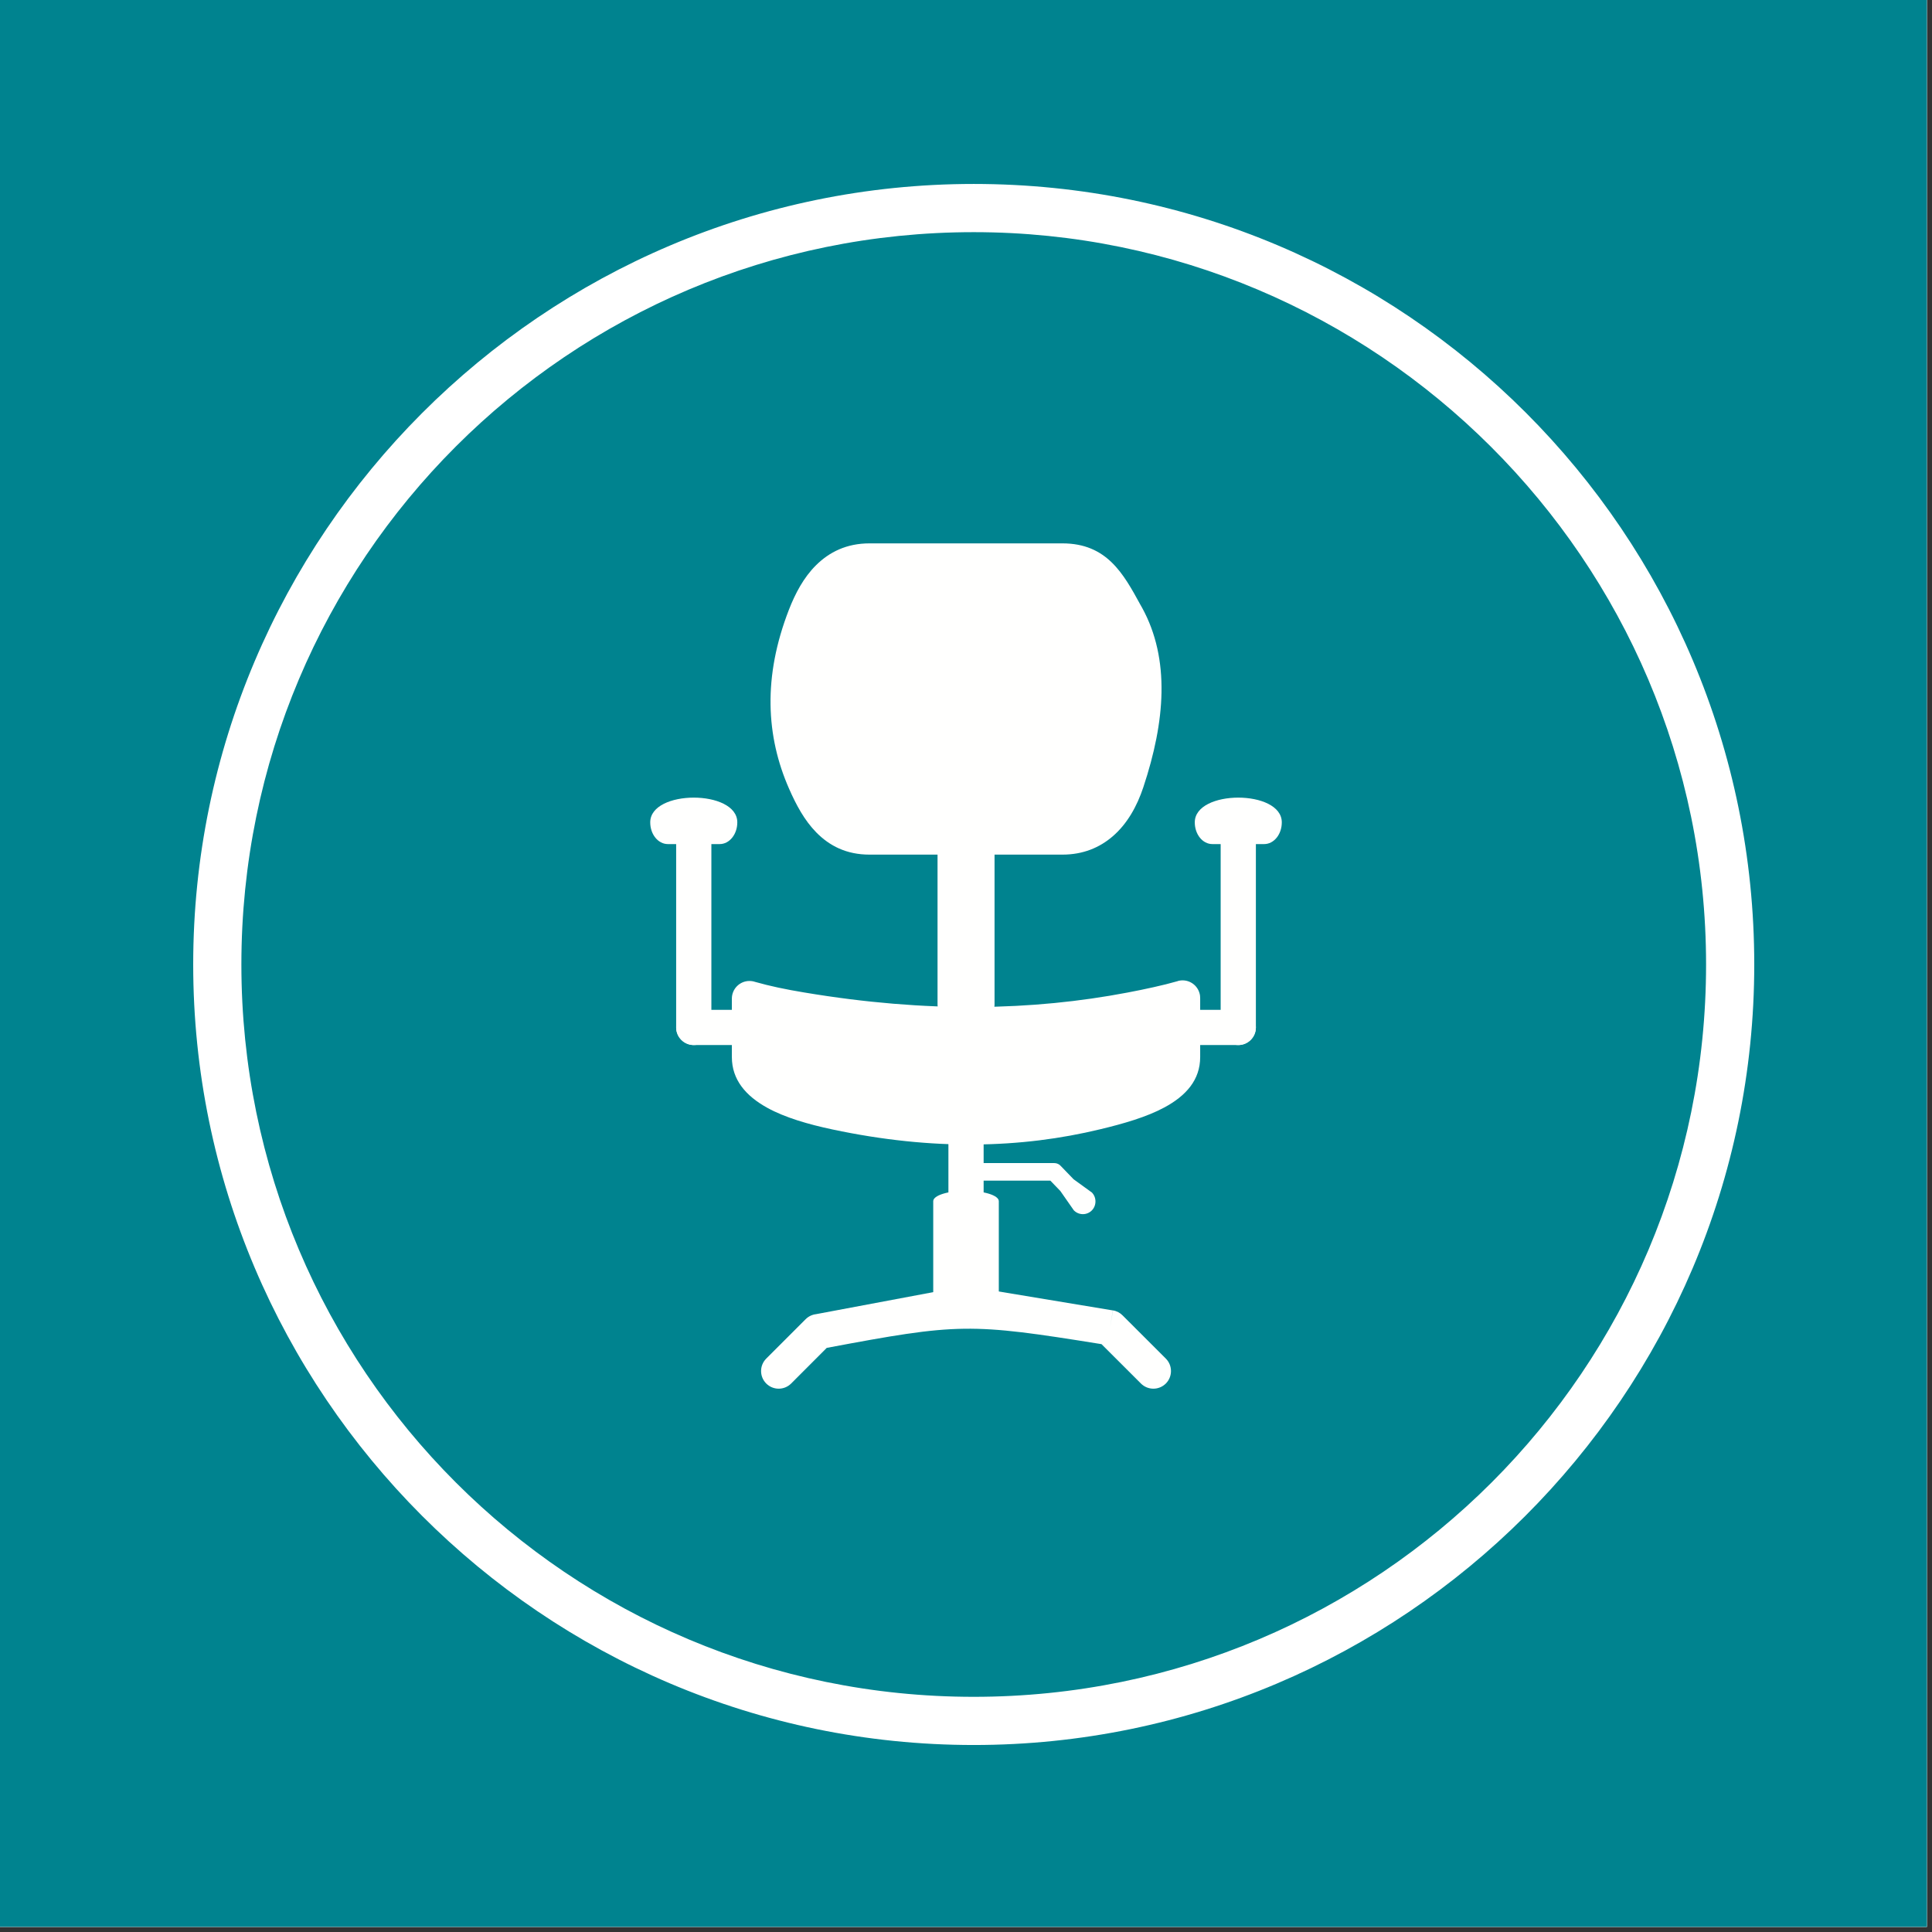
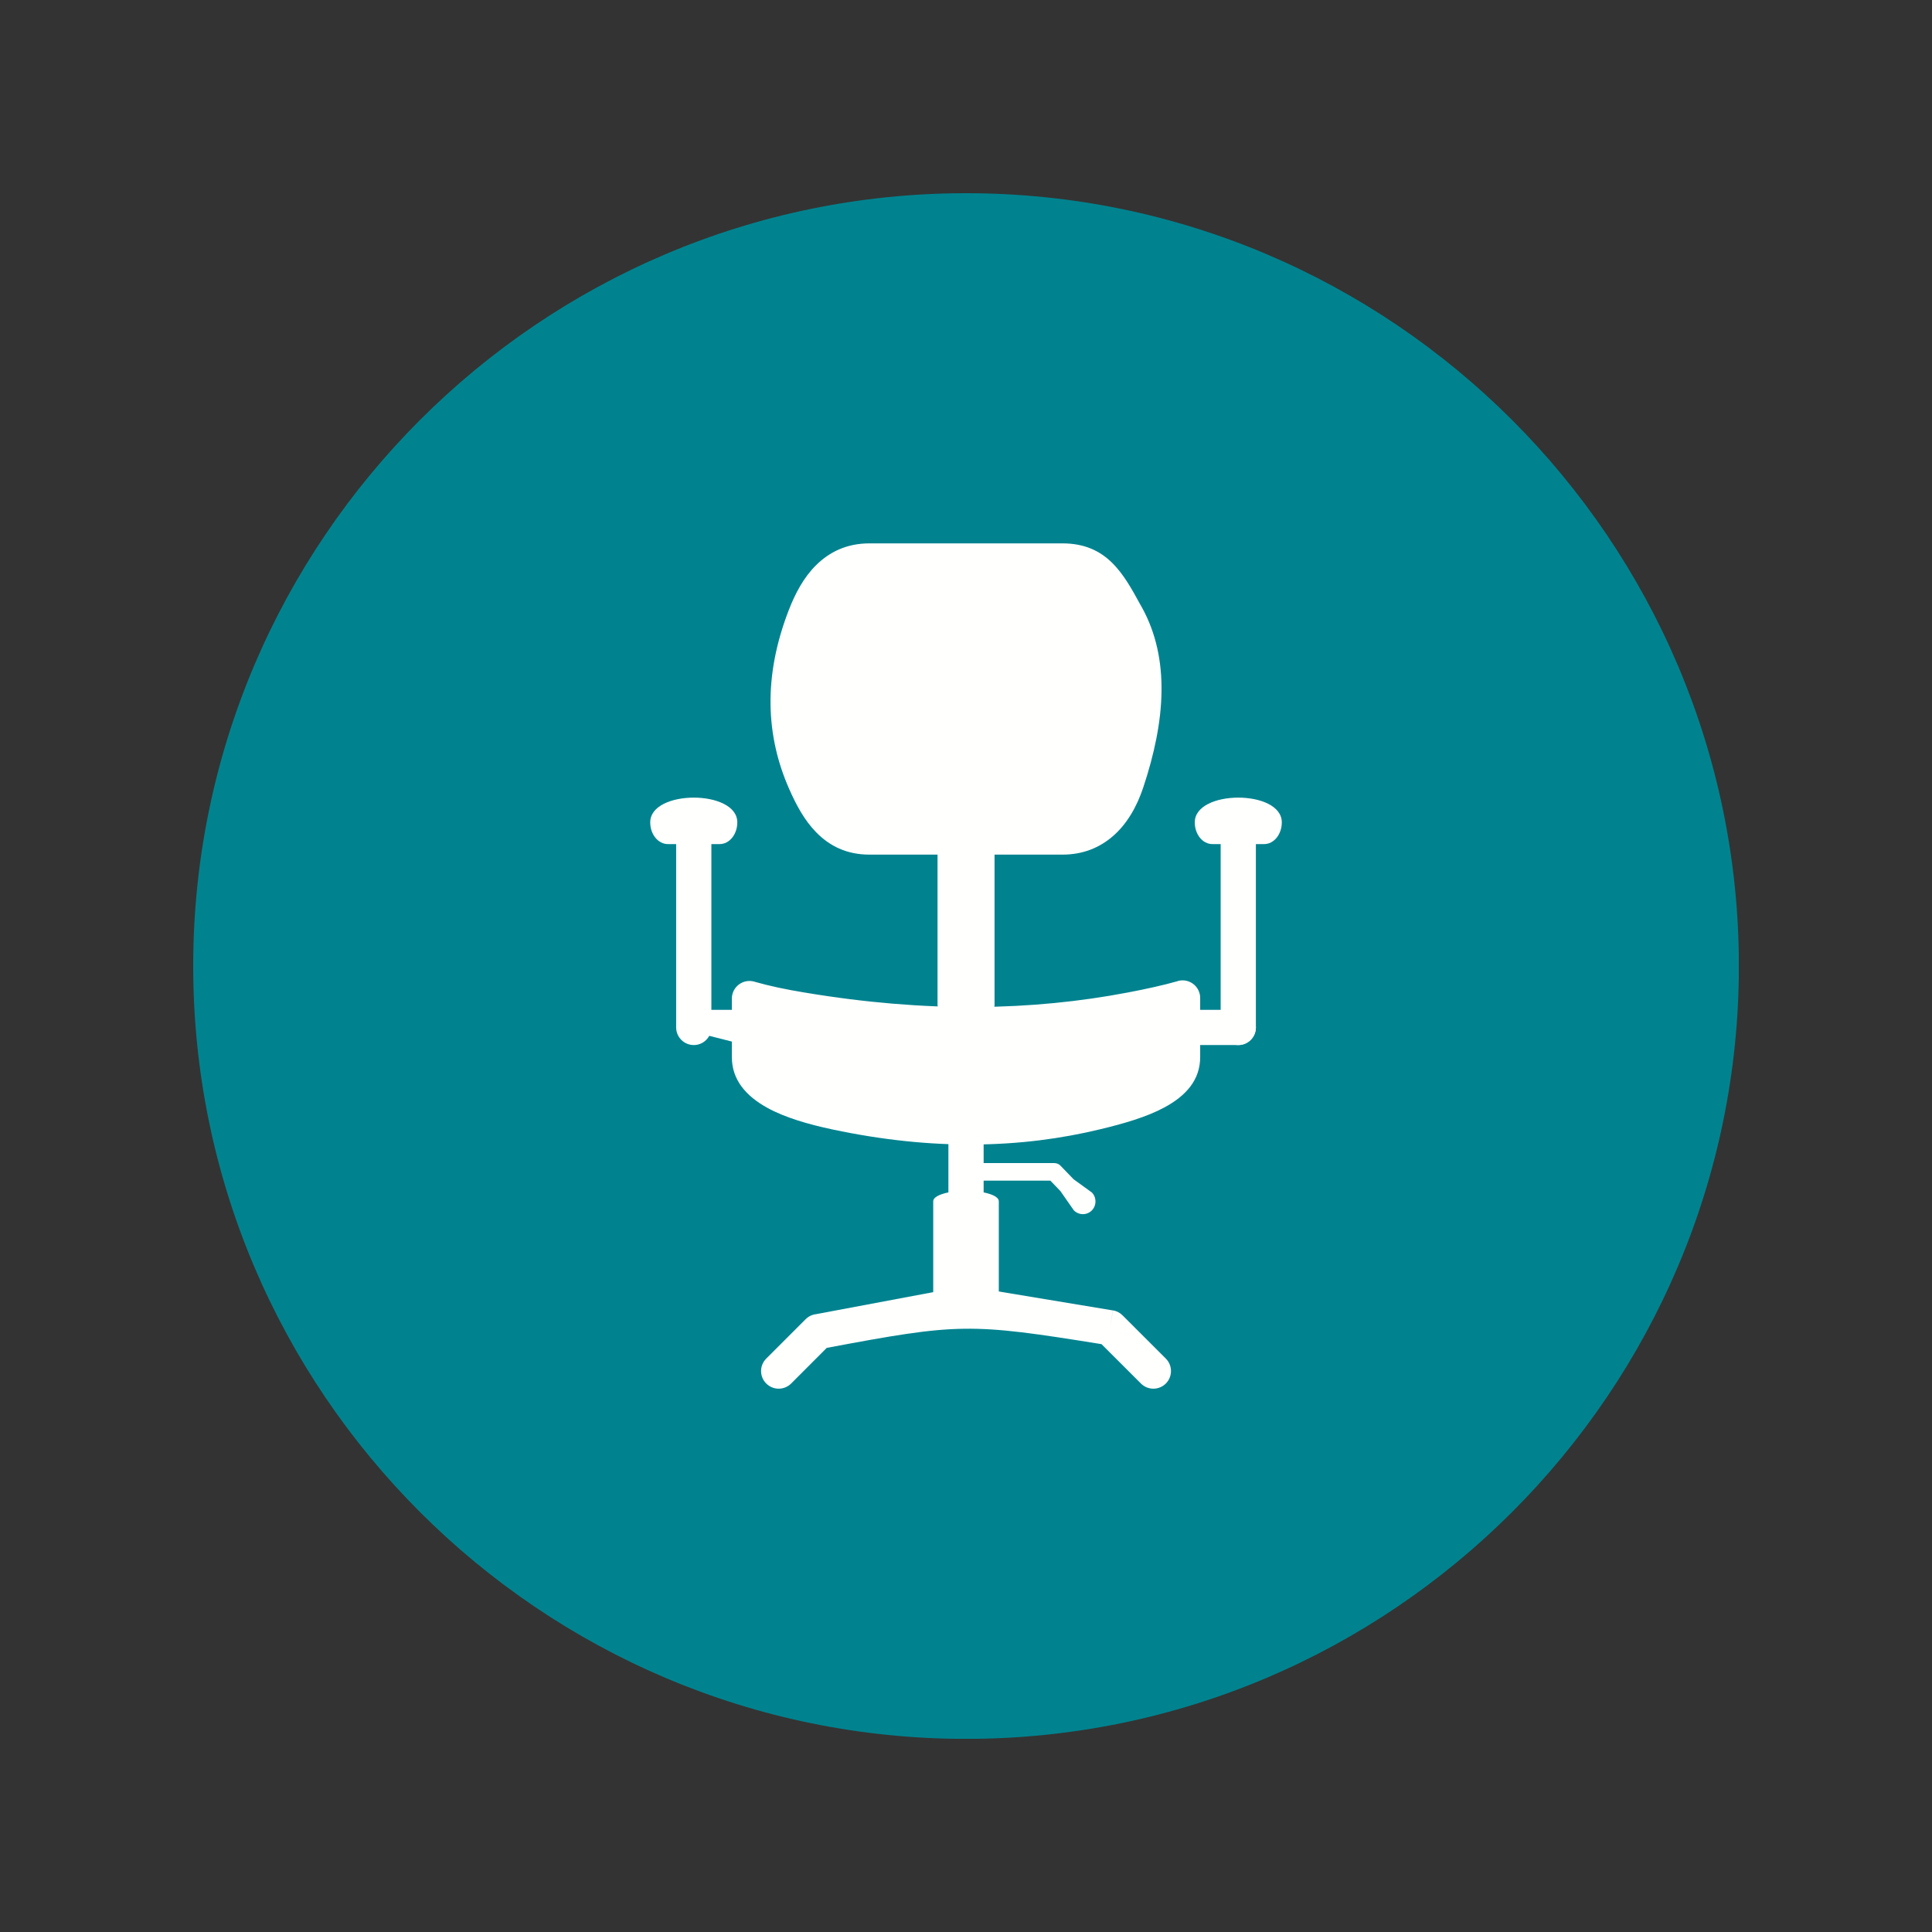
<svg xmlns="http://www.w3.org/2000/svg" width="250" zoomAndPan="magnify" viewBox="0 0 187.5 187.5" height="250" preserveAspectRatio="xMidYMid meet" version="1.0">
  <rect x="0" y="0" width="187.5" height="187.5" fill="#333333" stroke="none" />
  <defs>
    <clipPath id="bf7b48ef66">
-       <path d="M 0 0 L 187 0 L 187 187 L 0 187 Z M 0 0 " clip-rule="nonzero" />
-     </clipPath>
+       </clipPath>
    <clipPath id="5e203c5fe1">
      <path d="M 18.75 18.75 L 168.75 18.75 L 168.75 168.75 L 18.75 168.75 Z M 18.75 18.75 " clip-rule="nonzero" />
    </clipPath>
    <clipPath id="d152396cc6">
      <path d="M 18.75 17.852 L 170.25 17.852 L 170.25 169.352 L 18.75 169.352 Z M 18.75 17.852 " clip-rule="nonzero" />
    </clipPath>
  </defs>
  <g clip-path="url(#bf7b48ef66)">
-     <path fill="#ffffff" d="M 0 0 L 187.5 0 L 187.5 195 L 0 195 Z M 0 0 " fill-opacity="1" fill-rule="nonzero" />
-     <path fill="#ffffff" d="M 0 0 L 187.5 0 L 187.5 187.5 L 0 187.5 Z M 0 0 " fill-opacity="1" fill-rule="nonzero" />
    <path fill="#00838f" d="M 0 0 L 187.5 0 L 187.5 187.5 L 0 187.5 Z M 0 0 " fill-opacity="1" fill-rule="nonzero" />
  </g>
  <g clip-path="url(#5e203c5fe1)">
    <path fill="#00838f" d="M 93.754 168.758 C 135.062 168.758 168.758 135.062 168.758 93.754 C 168.758 52.441 135.062 18.75 93.754 18.75 C 52.441 18.75 18.75 52.441 18.75 93.754 C 18.75 135.062 52.441 168.758 93.754 168.758 " fill-opacity="1" fill-rule="evenodd" />
  </g>
  <path fill="#fffffe" d="M 84.387 52.734 L 103.105 52.734 C 107.414 52.734 109.023 55.668 110.672 58.684 L 110.84 58.98 C 112.203 61.465 112.777 64.23 112.723 67.219 C 112.672 70.098 112.031 73.18 110.957 76.41 C 110.355 78.223 109.41 79.945 107.98 81.172 C 106.711 82.262 105.109 82.941 103.105 82.941 L 84.387 82.941 C 82.148 82.941 80.504 82.09 79.219 80.785 C 78.059 79.602 77.262 78.098 76.586 76.562 C 75.461 74.012 74.82 71.293 74.781 68.379 C 74.742 65.496 75.297 62.445 76.559 59.188 C 77.176 57.598 77.992 56.051 79.184 54.867 C 80.484 53.574 82.164 52.734 84.387 52.734 " fill-opacity="1" fill-rule="nonzero" />
  <path fill="#fffffe" d="M 96.52 82.266 C 96.52 81.324 95.281 80.559 93.754 80.559 C 92.227 80.559 90.988 81.324 90.988 82.266 L 90.988 97.52 C 90.988 98.465 92.227 99.23 93.754 99.23 C 95.281 99.23 96.52 98.465 96.52 97.52 L 96.52 82.266 " fill-opacity="1" fill-rule="nonzero" />
  <path fill="#fffffe" d="M 95.461 109.574 C 95.461 108.633 94.695 107.867 93.754 107.867 C 92.809 107.867 92.043 108.633 92.043 109.574 L 92.043 124.832 C 92.043 125.773 92.809 126.539 93.754 126.539 C 94.695 126.539 95.461 125.773 95.461 124.832 L 95.461 109.574 " fill-opacity="1" fill-rule="nonzero" />
  <path fill="#fffffe" d="M 96.934 116.57 C 96.934 116.016 95.512 115.566 93.754 115.566 C 91.996 115.566 90.57 116.016 90.57 116.57 L 90.57 125.535 C 90.57 126.09 91.996 126.539 93.754 126.539 C 95.512 126.539 96.934 126.09 96.934 125.535 L 96.934 116.57 " fill-opacity="1" fill-rule="nonzero" />
  <path fill="#fffffe" d="M 71.027 102.586 L 71.027 96.914 C 71.027 95.969 71.793 95.203 72.734 95.203 C 72.93 95.203 73.113 95.234 73.285 95.293 C 74.004 95.496 74.75 95.68 75.516 95.844 C 76.348 96.02 77.195 96.18 78.055 96.32 C 84.023 97.32 89.578 97.762 94.777 97.73 C 99.961 97.699 104.82 97.203 109.418 96.328 C 110.297 96.16 111.156 95.988 111.961 95.805 C 112.789 95.621 113.574 95.426 114.297 95.219 L 114.77 96.852 L 114.293 95.211 C 115.203 94.949 116.148 95.473 116.41 96.379 C 116.461 96.547 116.48 96.723 116.477 96.891 L 116.477 102.586 C 116.477 104.809 115.102 106.348 112.996 107.48 C 111.281 108.406 109.047 109.051 106.762 109.598 C 102.945 110.52 98.902 111.043 94.574 111.074 C 90.258 111.109 85.68 110.652 80.789 109.613 C 78.453 109.117 76.195 108.465 74.473 107.516 C 72.383 106.363 71.027 104.793 71.027 102.586 " fill-opacity="1" fill-rule="nonzero" />
  <path fill="#fffffe" d="M 69.039 80.387 C 69.039 79.441 68.273 78.676 67.332 78.676 C 66.387 78.676 65.621 79.441 65.621 80.387 L 65.621 99.711 C 65.621 100.656 66.387 101.422 67.332 101.422 C 68.273 101.422 69.039 100.656 69.039 99.711 L 69.039 80.387 " fill-opacity="1" fill-rule="nonzero" />
  <path fill="#fffffe" d="M 63.105 79.809 C 63.105 80.977 63.871 81.918 64.816 81.918 L 69.848 81.918 C 70.789 81.918 71.555 80.977 71.555 79.809 C 71.555 76.609 63.105 76.609 63.105 79.809 " fill-opacity="1" fill-rule="nonzero" />
  <path fill="#fffffe" d="M 115.953 79.809 C 115.953 80.977 116.715 81.918 117.66 81.918 L 122.688 81.918 C 123.633 81.918 124.398 80.977 124.398 79.809 C 124.398 76.609 115.953 76.609 115.953 79.809 " fill-opacity="1" fill-rule="nonzero" />
  <path fill="#fffffe" d="M 121.883 80.387 C 121.883 79.441 121.117 78.676 120.176 78.676 C 119.23 78.676 118.465 79.441 118.465 80.387 L 118.465 99.711 C 118.465 100.656 119.23 101.422 120.176 101.422 C 121.117 101.422 121.883 100.656 121.883 99.711 L 121.883 80.387 " fill-opacity="1" fill-rule="nonzero" />
  <path fill="#fffffe" d="M 120.176 101.422 C 121.121 101.422 121.883 100.656 121.883 99.711 C 121.883 98.77 121.121 98.004 120.176 98.004 L 115.145 98.004 C 114.203 98.004 113.438 98.77 113.438 99.711 C 113.438 100.656 114.203 101.422 115.145 101.422 L 120.176 101.422 " fill-opacity="1" fill-rule="nonzero" />
-   <path fill="#fffffe" d="M 72.359 101.422 C 73.305 101.422 74.07 100.656 74.07 99.711 C 74.07 98.77 73.305 98.004 72.359 98.004 L 67.332 98.004 C 66.387 98.004 65.621 98.77 65.621 99.711 C 65.621 100.656 66.387 101.422 67.332 101.422 L 72.359 101.422 " fill-opacity="1" fill-rule="nonzero" />
+   <path fill="#fffffe" d="M 72.359 101.422 C 73.305 101.422 74.07 100.656 74.07 99.711 C 74.07 98.77 73.305 98.004 72.359 98.004 L 67.332 98.004 C 66.387 98.004 65.621 98.77 65.621 99.711 L 72.359 101.422 " fill-opacity="1" fill-rule="nonzero" />
  <path fill="#fffffe" d="M 74.363 131.852 C 73.695 132.52 73.695 133.602 74.363 134.27 C 75.031 134.938 76.113 134.938 76.781 134.27 L 80.234 130.812 C 93.047 128.406 94.082 128.387 106.902 130.449 L 110.727 134.27 C 111.395 134.938 112.477 134.938 113.145 134.27 C 113.809 133.602 113.809 132.52 113.145 131.852 L 108.957 127.668 C 108.711 127.414 108.383 127.234 108.012 127.172 L 107.73 128.855 L 108.004 127.176 L 94.16 124.879 C 93.93 124.82 93.684 124.812 93.438 124.859 L 93.438 124.863 L 79.199 127.539 C 78.828 127.582 78.469 127.746 78.188 128.027 L 74.363 131.852 " fill-opacity="1" fill-rule="nonzero" />
  <path fill="#fffffe" d="M 93.754 112.875 C 93.281 112.875 92.898 113.254 92.898 113.727 C 92.898 114.199 93.281 114.582 93.754 114.582 L 101.938 114.582 L 102.906 115.586 L 104.211 117.457 C 104.68 117.945 105.453 117.961 105.941 117.492 C 106.426 117.023 106.441 116.227 105.973 115.738 L 104.195 114.449 L 102.953 113.164 C 102.797 112.977 102.562 112.875 102.297 112.875 L 93.754 112.875 " fill-opacity="1" fill-rule="nonzero" />
  <g clip-path="url(#d152396cc6)">
-     <path fill="#ffffff" d="M 94.5 169.352 C 52.652 169.352 18.75 135.219 18.75 93.602 C 18.75 51.988 52.652 17.852 94.5 17.852 C 136.348 17.852 170.25 51.754 170.25 93.602 C 170.25 135.453 136.117 169.352 94.5 169.352 Z M 94.5 22.531 C 55.223 22.531 23.426 54.324 23.426 93.602 C 23.426 132.883 55.223 164.676 94.5 164.676 C 133.777 164.676 165.574 132.883 165.574 93.602 C 165.574 54.324 133.543 22.531 94.5 22.531 Z M 94.5 22.531 " fill-opacity="1" fill-rule="nonzero" />
-   </g>
+     </g>
</svg>